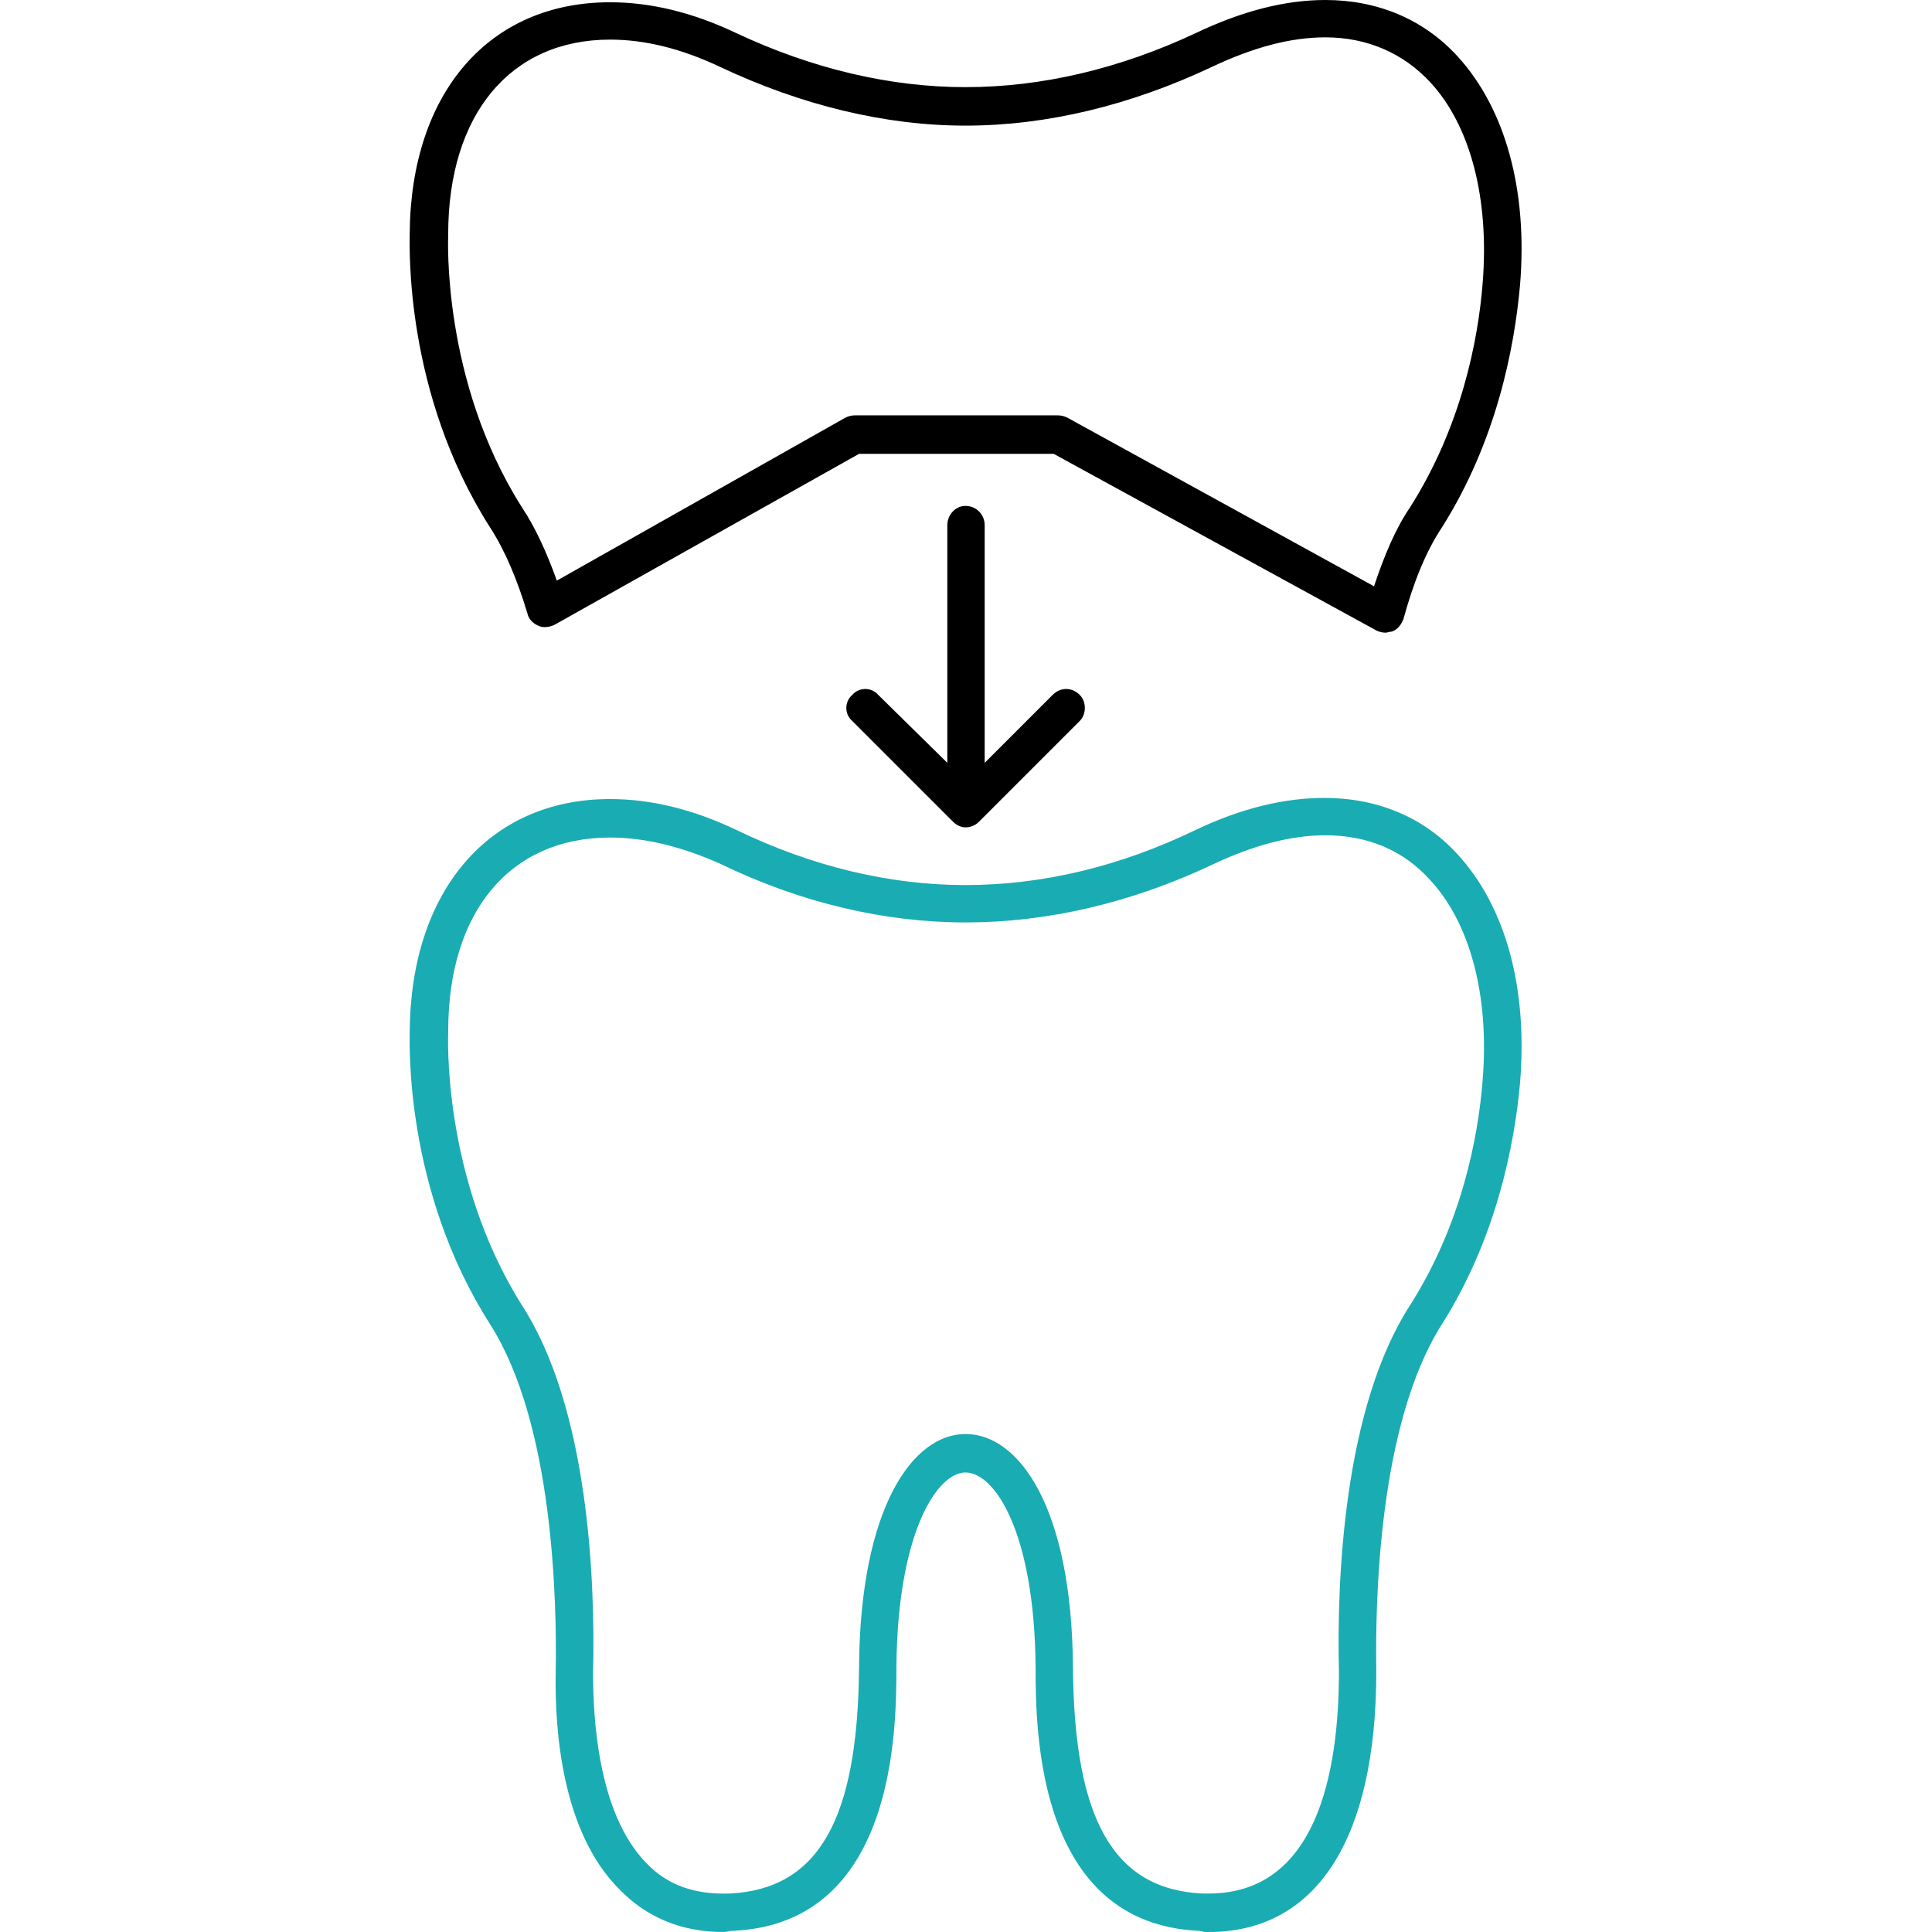
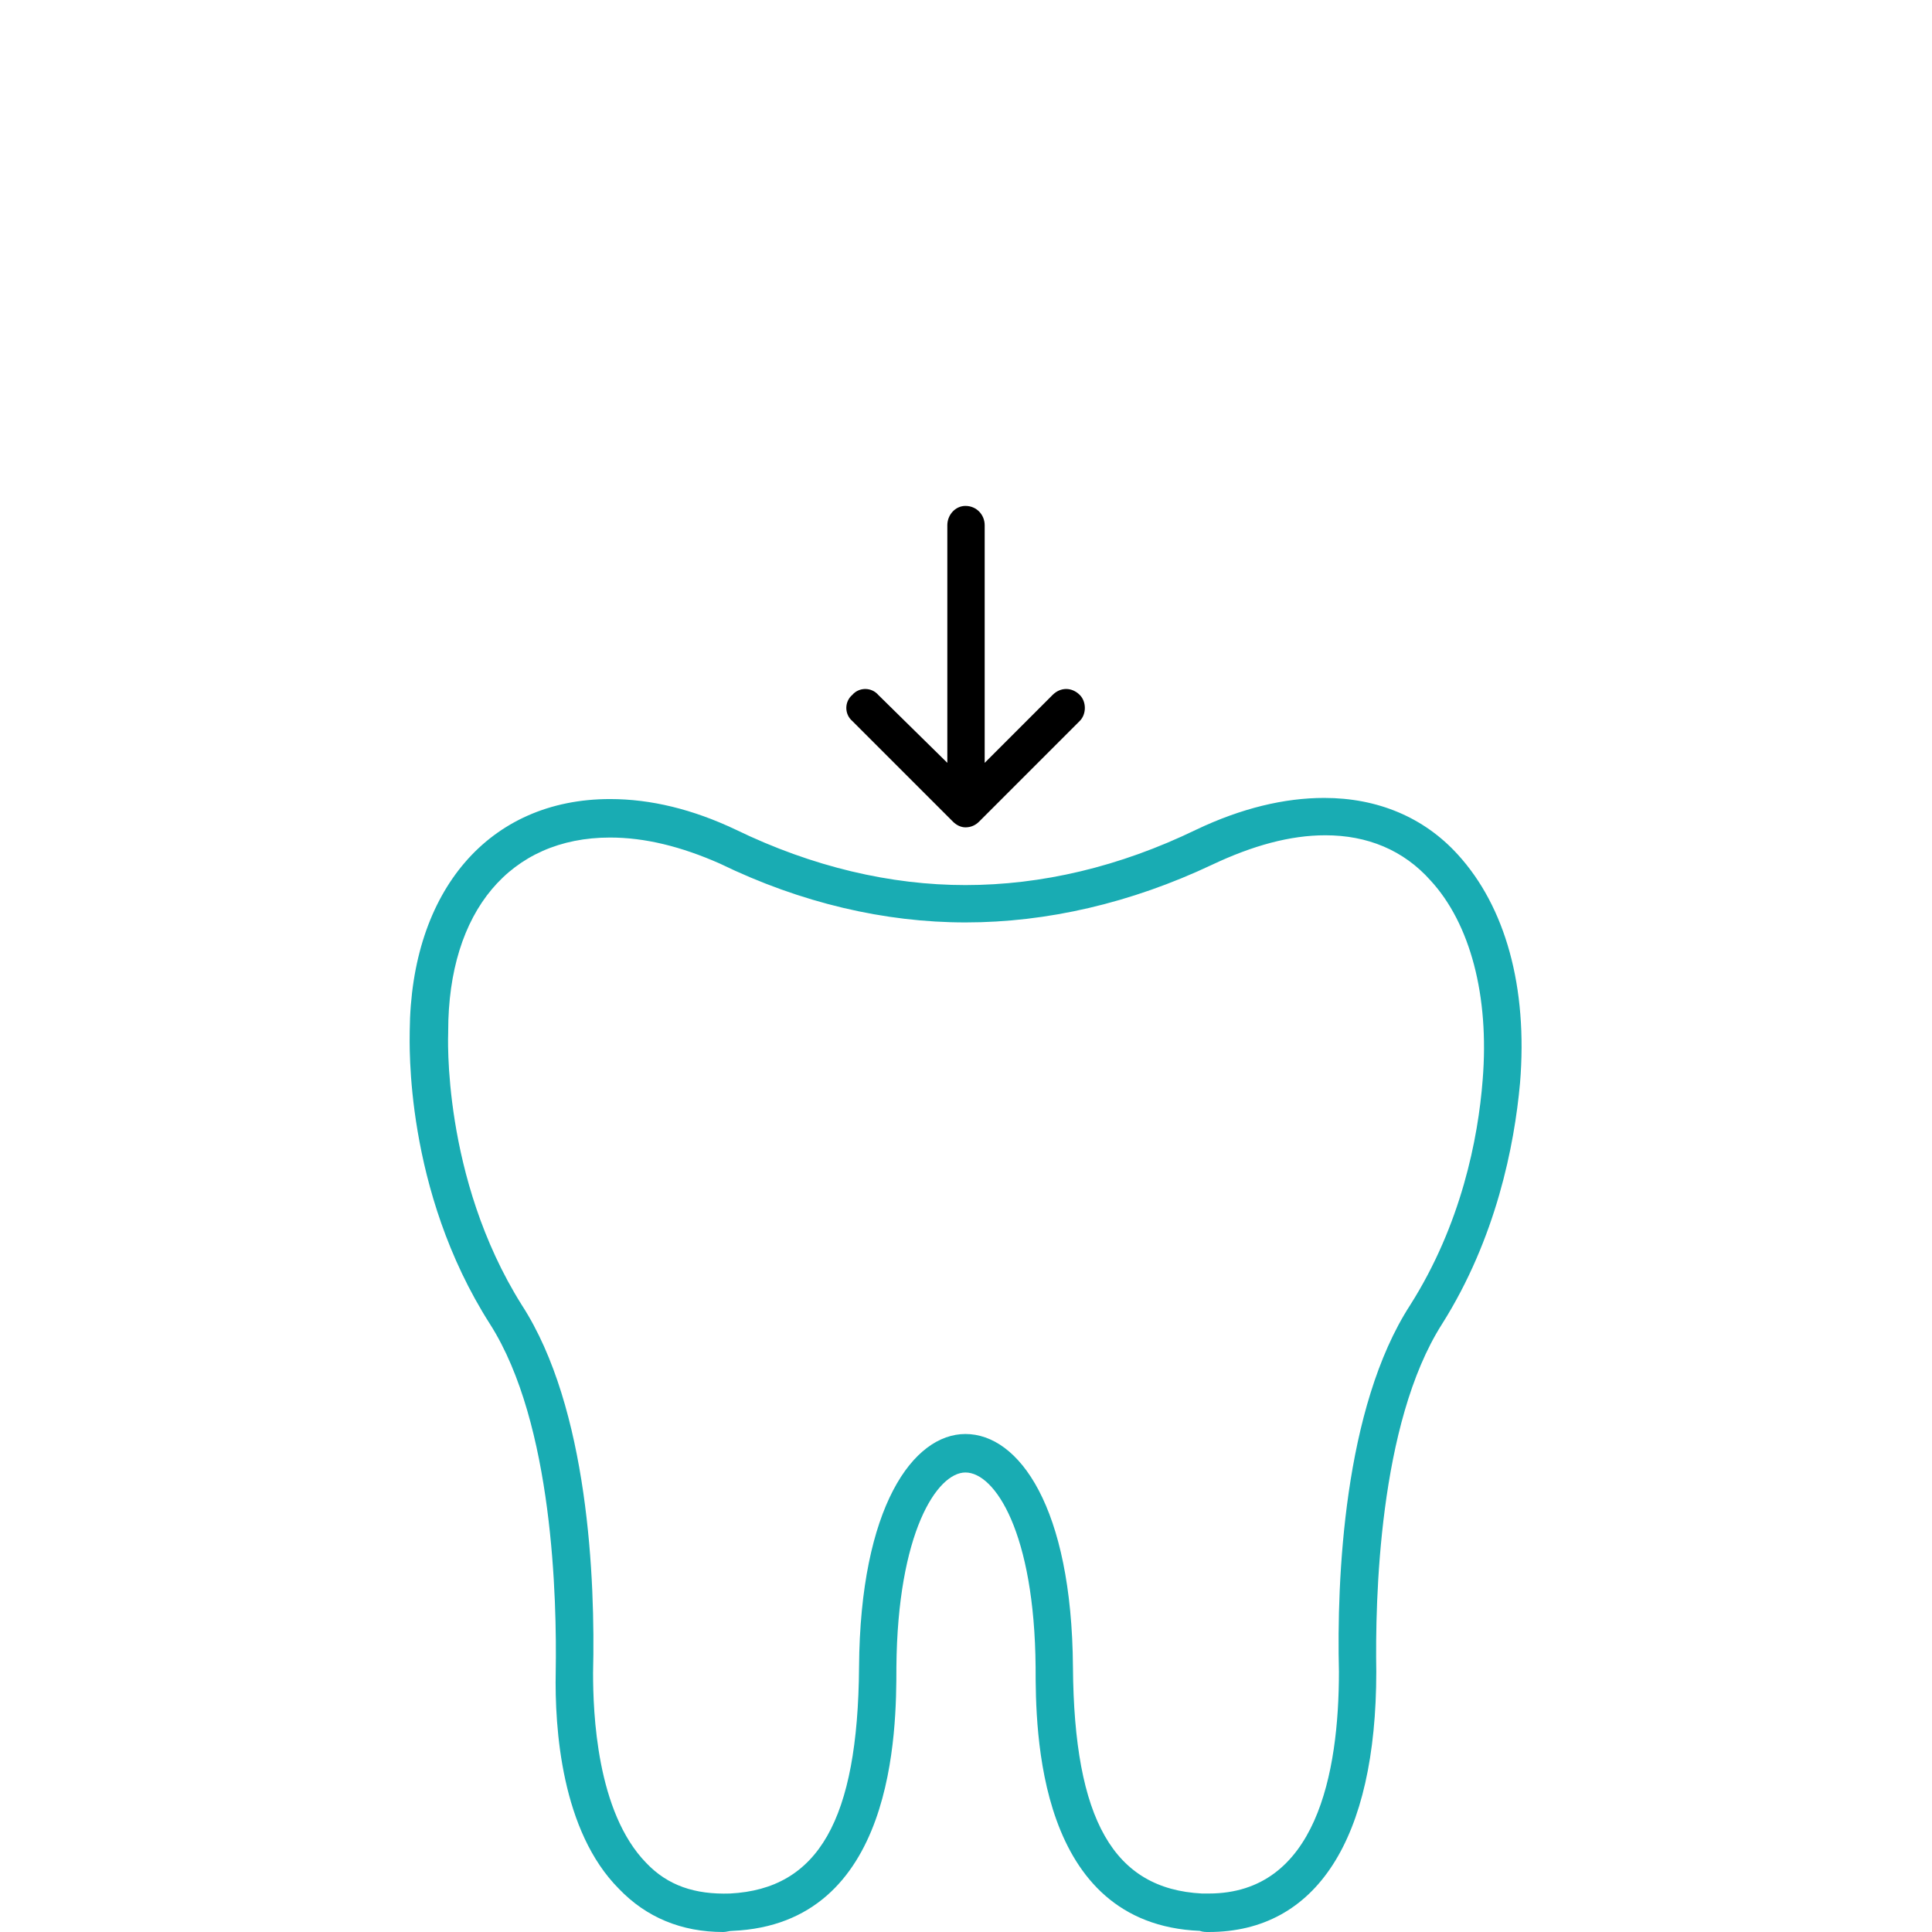
<svg xmlns="http://www.w3.org/2000/svg" clip-rule="evenodd" fill-rule="evenodd" height="512" image-rendering="optimizeQuality" shape-rendering="geometricPrecision" text-rendering="geometricPrecision" viewBox="0 0 1707 1707" width="512">
  <g id="Layer_x0020_1">
    <g id="_269213048">
      <g>
        <g id="_269212160" style="&#10;    fill: #19acb3;&#10;">
          <path d="m1068 1707c-3 0-5 0-8-1-144-6-145-177-145-233-1-119-36-172-62-172-25 0-60 53-61 172 0 56-1 227-145 233-3 0-5 1-8 1-37 0-68-13-92-38-51-51-57-142-56-192 1-63-2-219-58-307-76-119-71-249-71-259 1-124 70-205 177-205 36 0 73 9 111 27 68 33 137 49 203 49 67 0 136-16 204-49 40-19 78-28 113-28 47 0 88 17 118 50 42 46 62 117 55 202-5 55-21 137-69 213-56 88-59 244-58 307 0 148-53 230-148 230zm-215-440c47 0 94 64 95 206 1 135 36 196 114 200h6c95 0 115-106 115-196-2-81 4-233 63-324 45-71 60-147 64-199 6-74-11-138-46-176-24-27-56-40-93-40-31 0-64 9-100 26-72 34-146 51-218 51-71 0-145-17-217-52-34-15-66-23-97-23-88 0-143 65-143 171v1c0 1-6 128 65 241 59 91 65 243 63 325 0 35 3 123 47 168 19 20 43 28 74 27 78-4 113-65 114-200 1-142 48-206 94-206z" />
        </g>
        <g id="_269211992">
-           <path d="m1224 559c-3 0-6-1-8-2l-285-156h-172l-269 151c-4 2-10 3-14 1-5-2-9-6-10-11-9-30-20-56-33-76-76-119-71-249-71-260 1-124 70-204 177-204 36 0 73 9 111 27 68 32 137 48 203 48 67 0 136-16 204-48 40-19 78-29 114-29 46 0 87 17 117 50 42 46 62 118 55 202-5 56-21 138-69 214-14 21-25 48-34 81-2 5-5 9-10 11-2 0-4 1-6 1zm-469-192h180c3 0 6 1 8 2l271 149c9-27 19-51 32-70 45-71 60-147 64-198 6-75-11-139-46-177-24-26-56-40-93-40-31 0-64 9-100 26-72 34-146 52-218 52-71 0-145-18-217-52-34-16-66-24-97-24-88 0-143 66-143 172v1c0 1-6 128 65 240 12 18 22 40 31 65l255-144c2-1 5-2 8-2z" />
-         </g>
+           </g>
        <g id="_269212544">
          <path d="m853 731c-4 0-8-2-11-5l-89-89c-7-6-7-17 0-23 6-7 17-7 23 0l61 60v-210c0-9 7-17 16-17 10 0 17 8 17 17v210l60-60c7-7 17-7 24 0 6 6 6 17 0 23l-89 89c-3 3-7 5-12 5z" />
        </g>
      </g>
    </g>
  </g>
</svg>